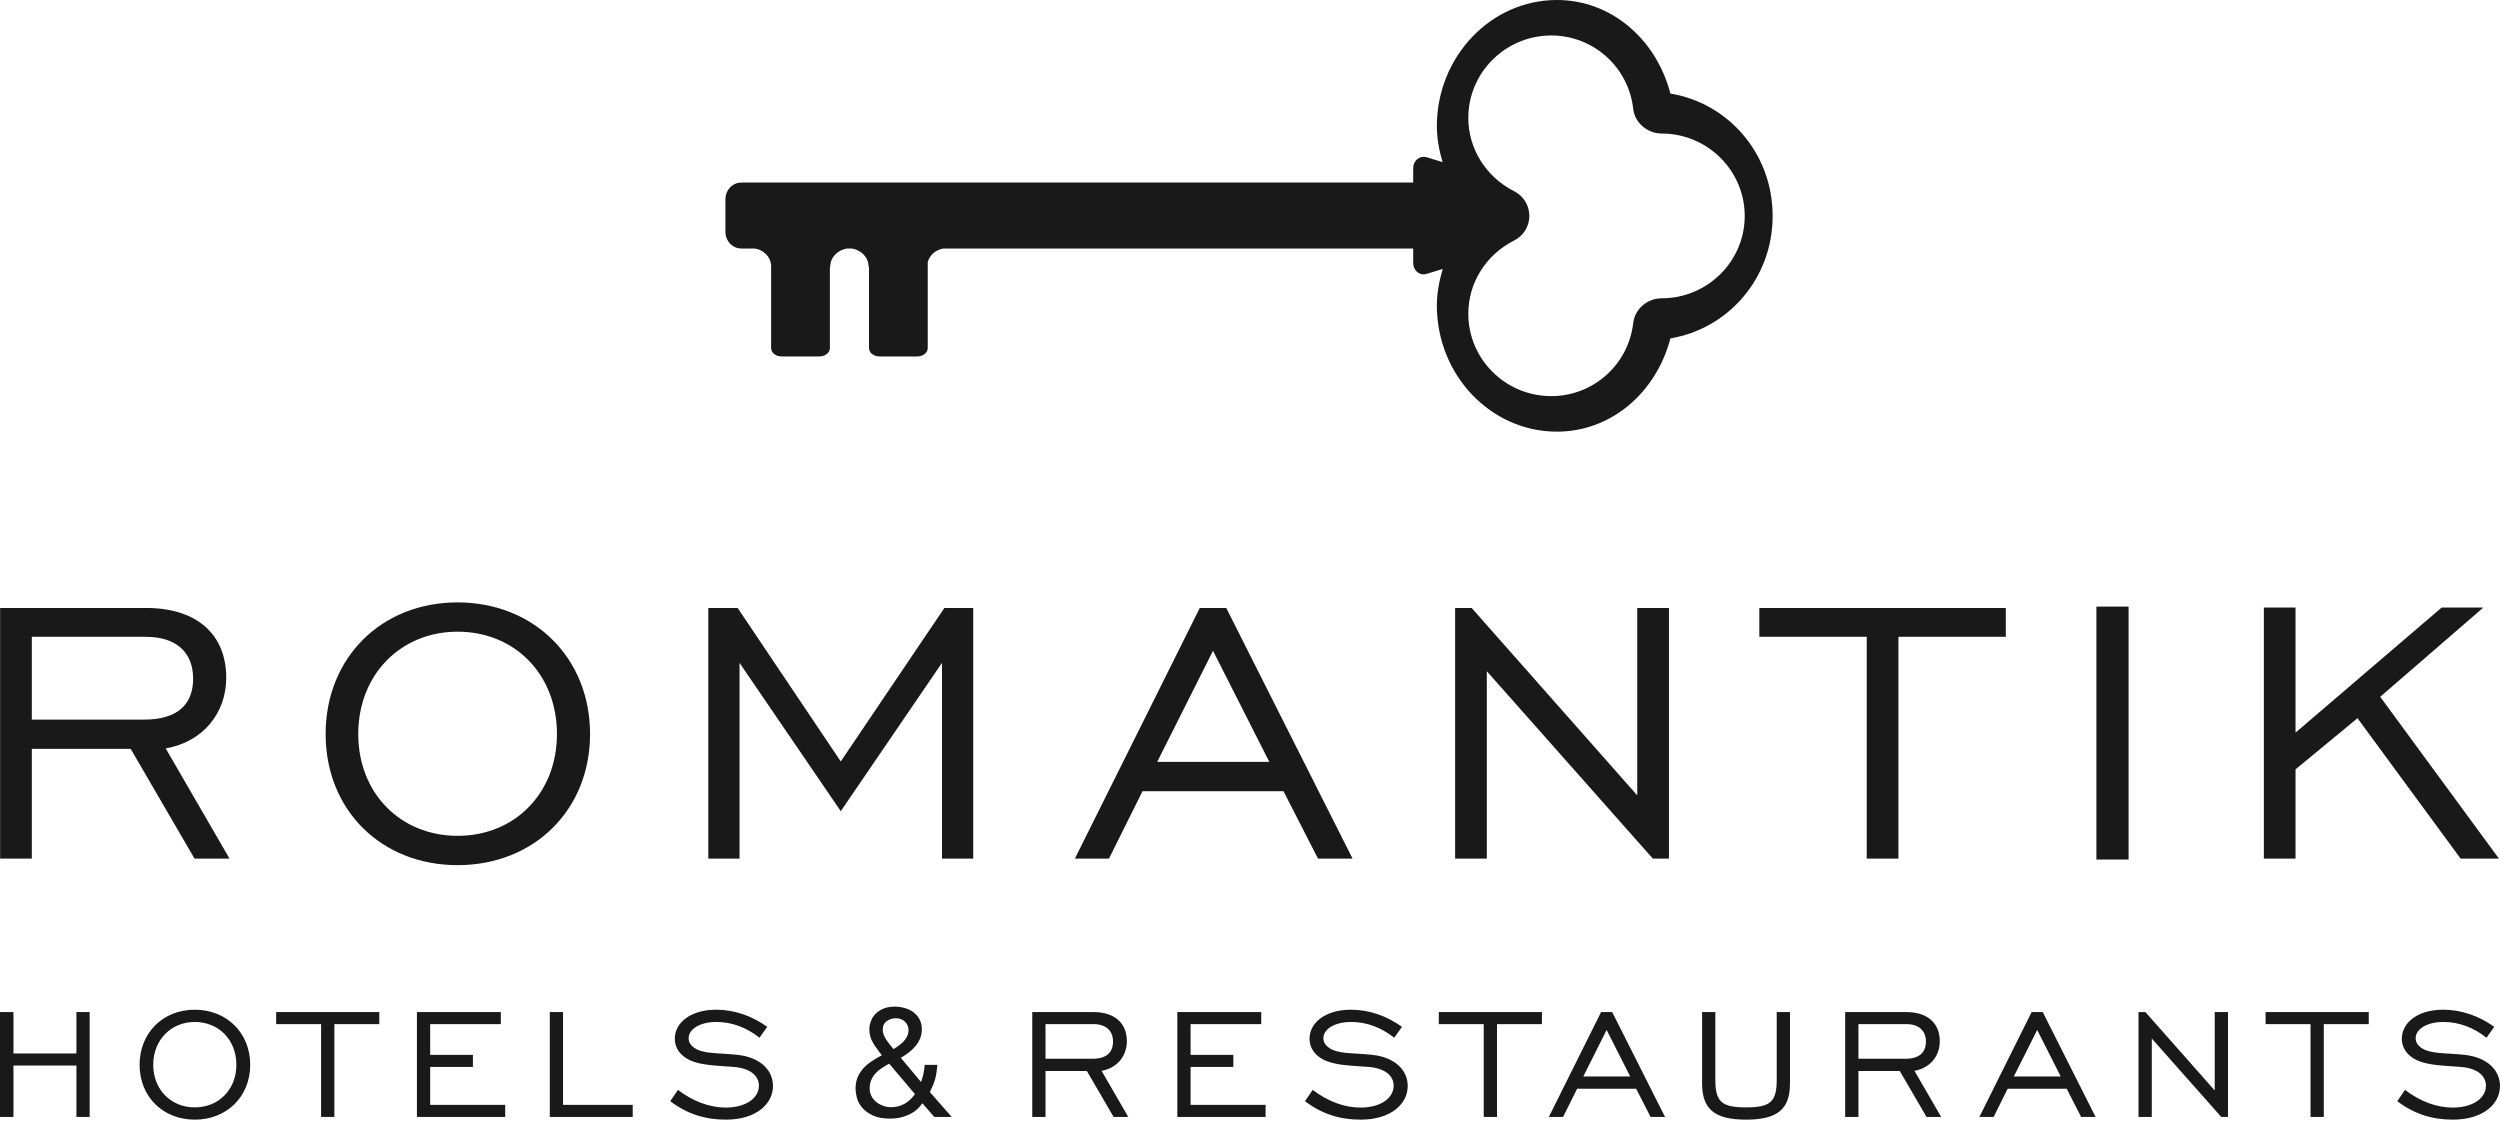
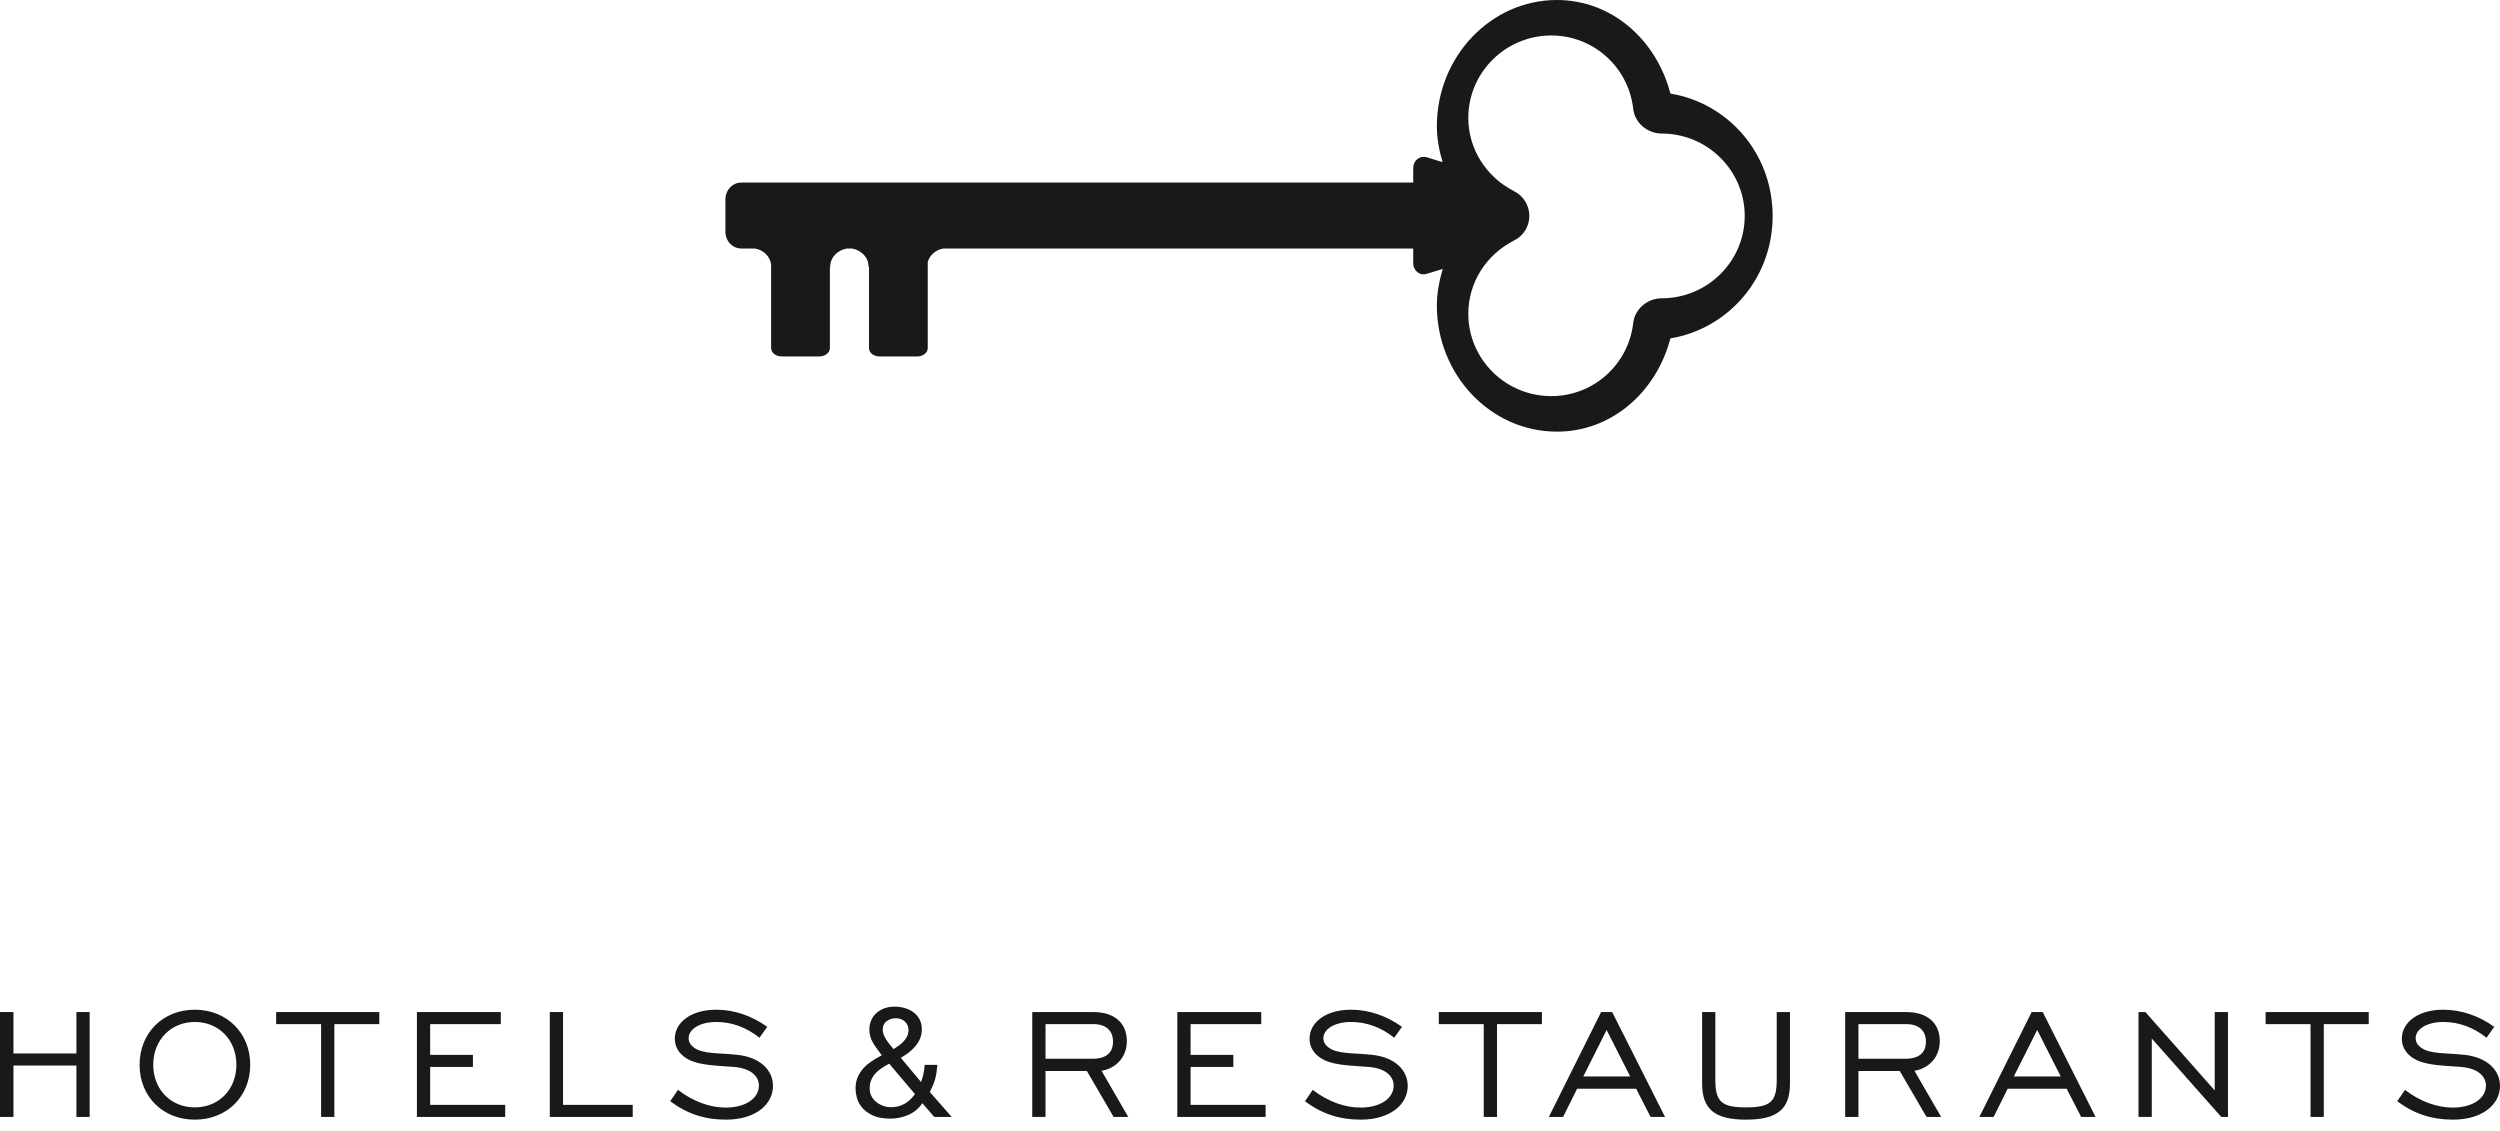
<svg xmlns="http://www.w3.org/2000/svg" width="179px" height="81px" viewBox="0 0 179 81" version="1.1">
  <title>logo-hotels-restaurants-black</title>
  <g id="logo-hotels-restaurants-black" stroke="none" stroke-width="1" fill="none" fill-rule="evenodd">
-     <path d="M0.008,61.478 L2.278,61.478 L2.278,53.62 L9.357,53.62 L13.93,61.478 L16.435,61.478 L11.864,53.586 C14.539,53.121 16.198,51.057 16.198,48.526 C16.198,45.396 14.064,43.531 10.474,43.531 L0.008,43.531 L0.008,61.478 Z M2.278,51.523 L2.278,45.596 L10.44,45.596 C12.641,45.596 13.828,46.728 13.828,48.592 C13.828,50.491 12.641,51.523 10.339,51.523 L2.278,51.523 Z M32.763,61.945 C38.217,61.945 42.248,58.015 42.248,52.554 C42.248,47.095 38.217,43.132 32.763,43.132 C27.311,43.132 23.315,47.095 23.315,52.554 C23.315,58.015 27.311,61.945 32.763,61.945 L32.763,61.945 Z M32.763,59.846 C28.699,59.846 25.651,56.816 25.651,52.554 C25.651,48.294 28.699,45.229 32.763,45.229 C36.863,45.229 39.878,48.294 39.878,52.554 C39.878,56.784 36.863,59.846 32.763,59.846 L32.763,59.846 Z M50.715,61.478 L52.951,61.478 L52.951,47.461 L60.199,58.082 L67.447,47.461 L67.447,61.478 L69.683,61.478 L69.683,43.531 L67.617,43.531 L60.199,54.52 L52.815,43.531 L50.715,43.531 L50.715,61.478 Z M76.961,61.478 L79.401,61.478 L81.804,56.651 L91.898,56.651 L94.371,61.478 L96.844,61.478 L87.8,43.531 L85.904,43.531 L76.961,61.478 Z M82.855,54.552 L86.851,46.595 L90.883,54.552 L82.855,54.552 Z M104.188,61.478 L106.456,61.478 L106.456,48.06 L118.345,61.478 L119.496,61.478 L119.496,43.531 L117.227,43.531 L117.227,56.95 L105.373,43.531 L104.188,43.531 L104.188,61.478 Z M133.658,61.478 L135.927,61.478 L135.927,45.596 L143.616,45.596 L143.616,43.531 L125.968,43.531 L125.968,45.596 L133.658,45.596 L133.658,61.478 Z M150.102,61.545 L152.406,61.545 L152.406,43.432 L150.102,43.432 L150.102,61.545 Z M162.092,61.478 L164.361,61.478 L164.361,55.085 L168.797,51.423 L176.181,61.478 L178.925,61.478 L170.423,49.892 L177.808,43.499 L174.827,43.499 L164.361,52.455 L164.361,43.499 L162.092,43.499 L162.092,61.478 Z" id="Fill-346" fill="#1A1919" />
    <path d="M102.879,21.87 C102.879,20.963 103.055,20.094 103.301,19.255 L102.158,19.606 C101.921,19.681 101.68,19.641 101.491,19.486 C101.295,19.334 101.186,19.101 101.186,18.847 L101.186,17.793 L67.543,17.793 C66.988,17.893 66.563,18.261 66.426,18.767 L66.426,24.924 C66.426,25.256 66.089,25.521 65.68,25.521 L62.967,25.521 C62.555,25.521 62.22,25.256 62.22,24.924 L62.22,19.111 L62.184,19.111 C62.184,19.101 62.186,19.1 62.186,19.081 C62.186,18.428 61.676,17.909 61.001,17.793 L60.635,17.793 C59.971,17.909 59.446,18.428 59.446,19.081 C59.446,19.1 59.453,19.101 59.453,19.111 L59.42,19.111 L59.42,24.924 C59.42,25.256 59.082,25.521 58.672,25.521 L55.963,25.521 C55.55,25.521 55.212,25.256 55.212,24.924 L55.212,18.955 C55.143,18.364 54.675,17.896 54.051,17.793 L53.081,17.793 C52.448,17.793 51.94,17.259 51.94,16.594 L51.94,15.536 L51.94,15.32 L51.94,14.272 C51.94,13.612 52.448,13.07 53.081,13.07 L101.186,13.07 L101.186,12.025 C101.186,11.776 101.295,11.539 101.491,11.389 C101.68,11.233 101.921,11.192 102.158,11.259 L103.29,11.611 C103.051,10.791 102.879,9.934 102.879,9.036 C102.879,4.065 106.738,-1.08357767e-13 111.475,-1.08357767e-13 C115.39,-1.08357767e-13 118.596,2.835 119.601,6.7 C123.712,7.373 126.921,10.958 126.921,15.463 C126.921,19.959 123.712,23.548 119.601,24.228 C118.593,28.078 115.39,30.906 111.475,30.906 C106.738,30.906 102.879,26.856 102.879,21.87 M105.131,22.465 C105.131,25.719 107.794,28.362 111.07,28.362 C114.085,28.362 116.601,26.105 116.939,23.12 C117.055,22.116 117.962,21.358 118.979,21.358 C122.251,21.358 124.922,18.711 124.922,15.463 C124.922,12.209 122.251,9.562 118.979,9.562 C117.962,9.562 117.055,8.805 116.939,7.803 C116.608,4.806 114.085,2.54 111.07,2.54 C107.794,2.54 105.131,5.194 105.131,8.439 C105.131,10.658 106.394,12.661 108.406,13.687 C109.081,14.023 109.501,14.708 109.501,15.46 C109.501,16.201 109.081,16.89 108.406,17.222 C106.394,18.244 105.131,20.245 105.131,22.465" id="Fill-348" fill="#1A1919" />
    <path d="M0,79.972 L0.964,79.972 L0.964,76.294 L5.471,76.294 L5.471,79.972 L6.42,79.972 L6.42,72.464 L5.471,72.464 L5.471,75.43 L0.964,75.43 L0.964,72.464 L0,72.464 L0,79.972 Z M13.948,80.167 C16.231,80.167 17.916,78.523 17.916,76.239 C17.916,73.954 16.231,72.295 13.948,72.295 C11.666,72.295 9.995,73.954 9.995,76.239 C9.995,78.523 11.666,80.167 13.948,80.167 L13.948,80.167 Z M13.948,79.289 C12.247,79.289 10.972,78.022 10.972,76.239 C10.972,74.455 12.247,73.173 13.948,73.173 C15.664,73.173 16.925,74.455 16.925,76.239 C16.925,78.008 15.664,79.289 13.948,79.289 L13.948,79.289 Z M22.99,79.972 L23.94,79.972 L23.94,73.326 L27.157,73.326 L27.157,72.464 L19.773,72.464 L19.773,73.326 L22.99,73.326 L22.99,79.972 Z M29.851,79.972 L36.172,79.972 L36.172,79.108 L30.8,79.108 L30.8,76.392 L33.861,76.392 L33.861,75.528 L30.8,75.528 L30.8,73.326 L35.859,73.326 L35.859,72.464 L29.851,72.464 L29.851,79.972 Z M39.365,79.972 L45.302,79.972 L45.302,79.108 L40.313,79.108 L40.313,72.464 L39.365,72.464 L39.365,79.972 Z M47.989,78.844 C49.18,79.749 50.469,80.167 51.972,80.167 C54.126,80.167 55.345,79.053 55.345,77.756 C55.345,76.615 54.424,75.709 52.822,75.528 C51.419,75.375 50.328,75.487 49.676,74.999 C49.435,74.818 49.307,74.609 49.307,74.33 C49.307,73.702 50.087,73.173 51.292,73.173 C52.382,73.173 53.432,73.55 54.38,74.302 L54.933,73.521 C53.829,72.728 52.568,72.295 51.278,72.295 C49.464,72.295 48.316,73.216 48.316,74.371 C48.316,75.04 48.699,75.583 49.407,75.918 C50.215,76.28 51.25,76.294 52.553,76.392 C53.743,76.489 54.338,77.047 54.338,77.73 C54.338,78.62 53.417,79.303 51.958,79.303 C50.838,79.303 49.633,78.872 48.542,78.036 L47.989,78.844 Z M64.34,74.875 C64.467,74.785 64.583,74.686 64.688,74.576 C64.794,74.466 64.88,74.341 64.946,74.206 C65.014,74.069 65.048,73.916 65.048,73.746 C65.048,73.518 64.965,73.32 64.801,73.155 C64.635,72.99 64.41,72.906 64.126,72.906 C63.9,72.906 63.691,72.974 63.495,73.111 C63.3,73.247 63.203,73.459 63.203,73.746 C63.203,73.865 63.227,73.982 63.276,74.101 C63.324,74.218 63.387,74.334 63.462,74.449 C63.536,74.563 63.62,74.675 63.709,74.785 C63.799,74.897 63.89,75.007 63.979,75.118 C64.092,75.044 64.211,74.962 64.34,74.875 L64.34,74.875 Z M65.054,79.818 C64.638,80.002 64.208,80.094 63.766,80.094 C63.225,80.094 62.791,80.013 62.46,79.851 C62.131,79.688 61.876,79.493 61.695,79.265 C61.516,79.036 61.397,78.8 61.342,78.557 C61.285,78.314 61.257,78.111 61.257,77.949 C61.257,77.639 61.308,77.366 61.408,77.13 C61.51,76.894 61.644,76.683 61.814,76.495 C61.982,76.307 62.182,76.137 62.409,75.986 C62.639,75.835 62.88,75.693 63.136,75.56 C63.023,75.405 62.914,75.258 62.81,75.118 C62.705,74.978 62.609,74.836 62.523,74.692 C62.436,74.548 62.368,74.397 62.32,74.238 C62.271,74.08 62.247,73.902 62.247,73.702 C62.247,73.489 62.286,73.284 62.366,73.089 C62.443,72.893 62.559,72.72 62.713,72.568 C62.868,72.418 63.057,72.298 63.282,72.209 C63.507,72.121 63.766,72.076 64.058,72.076 C64.306,72.076 64.548,72.11 64.784,72.177 C65.02,72.243 65.228,72.343 65.407,72.481 C65.588,72.616 65.733,72.786 65.841,72.99 C65.95,73.192 66.004,73.427 66.004,73.691 C66.004,73.927 65.963,74.146 65.881,74.349 C65.798,74.552 65.686,74.739 65.543,74.907 C65.4,75.077 65.239,75.231 65.059,75.367 C64.88,75.502 64.692,75.627 64.497,75.737 L65.947,77.474 C66.097,77.061 66.184,76.651 66.206,76.246 L67.118,76.246 C67.096,76.482 67.07,76.683 67.045,76.849 C67.018,77.014 66.984,77.167 66.943,77.307 C66.902,77.447 66.851,77.585 66.792,77.722 C66.731,77.858 66.66,78.015 66.578,78.192 L68.142,79.972 L66.893,79.972 L66.038,78.988 C65.798,79.357 65.469,79.633 65.054,79.818 L65.054,79.818 Z M63.131,76.478 C62.961,76.588 62.812,76.714 62.685,76.854 C62.558,76.994 62.456,77.151 62.383,77.324 C62.306,77.498 62.269,77.701 62.269,77.937 C62.269,78.137 62.312,78.319 62.398,78.485 C62.484,78.65 62.599,78.791 62.742,78.905 C62.885,79.019 63.047,79.11 63.231,79.176 C63.415,79.243 63.604,79.275 63.799,79.275 C64.167,79.275 64.495,79.19 64.784,79.021 C65.072,78.852 65.314,78.623 65.509,78.336 L63.664,76.157 C63.477,76.26 63.299,76.368 63.131,76.478 L63.131,76.478 Z M73.91,79.972 L74.859,79.972 L74.859,76.685 L77.821,76.685 L79.735,79.972 L80.784,79.972 L78.871,76.67 C79.989,76.475 80.683,75.611 80.683,74.552 C80.683,73.243 79.791,72.464 78.289,72.464 L73.91,72.464 L73.91,79.972 Z M74.859,75.806 L74.859,73.326 L78.275,73.326 C79.196,73.326 79.692,73.8 79.692,74.58 C79.692,75.375 79.196,75.806 78.233,75.806 L74.859,75.806 Z M84.296,79.972 L90.617,79.972 L90.617,79.108 L85.247,79.108 L85.247,76.392 L88.307,76.392 L88.307,75.528 L85.247,75.528 L85.247,73.326 L90.305,73.326 L90.305,72.464 L84.296,72.464 L84.296,79.972 Z M93.437,78.844 C94.627,79.749 95.917,80.167 97.42,80.167 C99.574,80.167 100.793,79.053 100.793,77.756 C100.793,76.615 99.871,75.709 98.27,75.528 C96.867,75.375 95.776,75.487 95.124,74.999 C94.883,74.818 94.755,74.609 94.755,74.33 C94.755,73.702 95.535,73.173 96.74,73.173 C97.83,73.173 98.879,73.55 99.828,74.302 L100.381,73.521 C99.277,72.728 98.015,72.295 96.724,72.295 C94.912,72.295 93.763,73.216 93.763,74.371 C93.763,75.04 94.145,75.583 94.855,75.918 C95.662,76.28 96.696,76.294 98.001,76.392 C99.191,76.489 99.786,77.047 99.786,77.73 C99.786,78.62 98.865,79.303 97.406,79.303 C96.286,79.303 95.081,78.872 93.99,78.036 L93.437,78.844 Z M106.235,79.972 L107.186,79.972 L107.186,73.326 L110.403,73.326 L110.403,72.464 L103.018,72.464 L103.018,73.326 L106.235,73.326 L106.235,79.972 Z M110.898,79.972 L111.917,79.972 L112.924,77.952 L117.148,77.952 L118.181,79.972 L119.216,79.972 L115.432,72.464 L114.639,72.464 L110.898,79.972 Z M113.364,77.075 L115.035,73.745 L116.722,77.075 L113.364,77.075 Z M122.819,72.464 L121.871,72.464 L121.871,77.575 C121.871,79.415 122.763,80.167 125.017,80.167 C127.27,80.167 128.163,79.415 128.163,77.575 L128.163,72.464 L127.213,72.464 L127.213,77.325 C127.213,78.886 126.76,79.289 125.017,79.289 C123.273,79.289 122.819,78.886 122.819,77.325 L122.819,72.464 Z M132.114,79.972 L133.064,79.972 L133.064,76.685 L136.025,76.685 L137.939,79.972 L138.988,79.972 L137.075,76.67 C138.195,76.475 138.889,75.611 138.889,74.552 C138.889,73.243 137.995,72.464 136.493,72.464 L132.114,72.464 L132.114,79.972 Z M133.064,75.806 L133.064,73.326 L136.479,73.326 C137.4,73.326 137.896,73.8 137.896,74.58 C137.896,75.375 137.4,75.806 136.437,75.806 L133.064,75.806 Z M141.724,79.972 L142.745,79.972 L143.75,77.952 L147.974,77.952 L149.009,79.972 L150.043,79.972 L146.259,72.464 L145.466,72.464 L141.724,79.972 Z M144.19,77.075 L145.863,73.745 L147.549,77.075 L144.19,77.075 Z M153.117,79.972 L154.067,79.972 L154.067,74.357 L159.041,79.972 L159.523,79.972 L159.523,72.464 L158.574,72.464 L158.574,78.077 L153.613,72.464 L153.117,72.464 L153.117,79.972 Z M165.434,79.972 L166.384,79.972 L166.384,73.326 L169.601,73.326 L169.601,72.464 L162.217,72.464 L162.217,73.326 L165.434,73.326 L165.434,79.972 Z M171.644,78.844 C172.835,79.749 174.124,80.167 175.626,80.167 C177.781,80.167 179,79.053 179,77.756 C179,76.615 178.078,75.709 176.477,75.528 C175.075,75.375 173.983,75.487 173.331,74.999 C173.089,74.818 172.962,74.609 172.962,74.33 C172.962,73.702 173.741,73.173 174.946,73.173 C176.038,73.173 177.087,73.55 178.036,74.302 L178.589,73.521 C177.483,72.728 176.221,72.295 174.932,72.295 C173.118,72.295 171.971,73.216 171.971,74.371 C171.971,75.04 172.353,75.583 173.061,75.918 C173.87,76.28 174.903,76.294 176.207,76.392 C177.398,76.489 177.993,77.047 177.993,77.73 C177.993,78.62 177.073,79.303 175.612,79.303 C174.493,79.303 173.289,78.872 172.197,78.036 L171.644,78.844 Z" id="Fill-350" fill="#1A1919" />
  </g>
</svg>